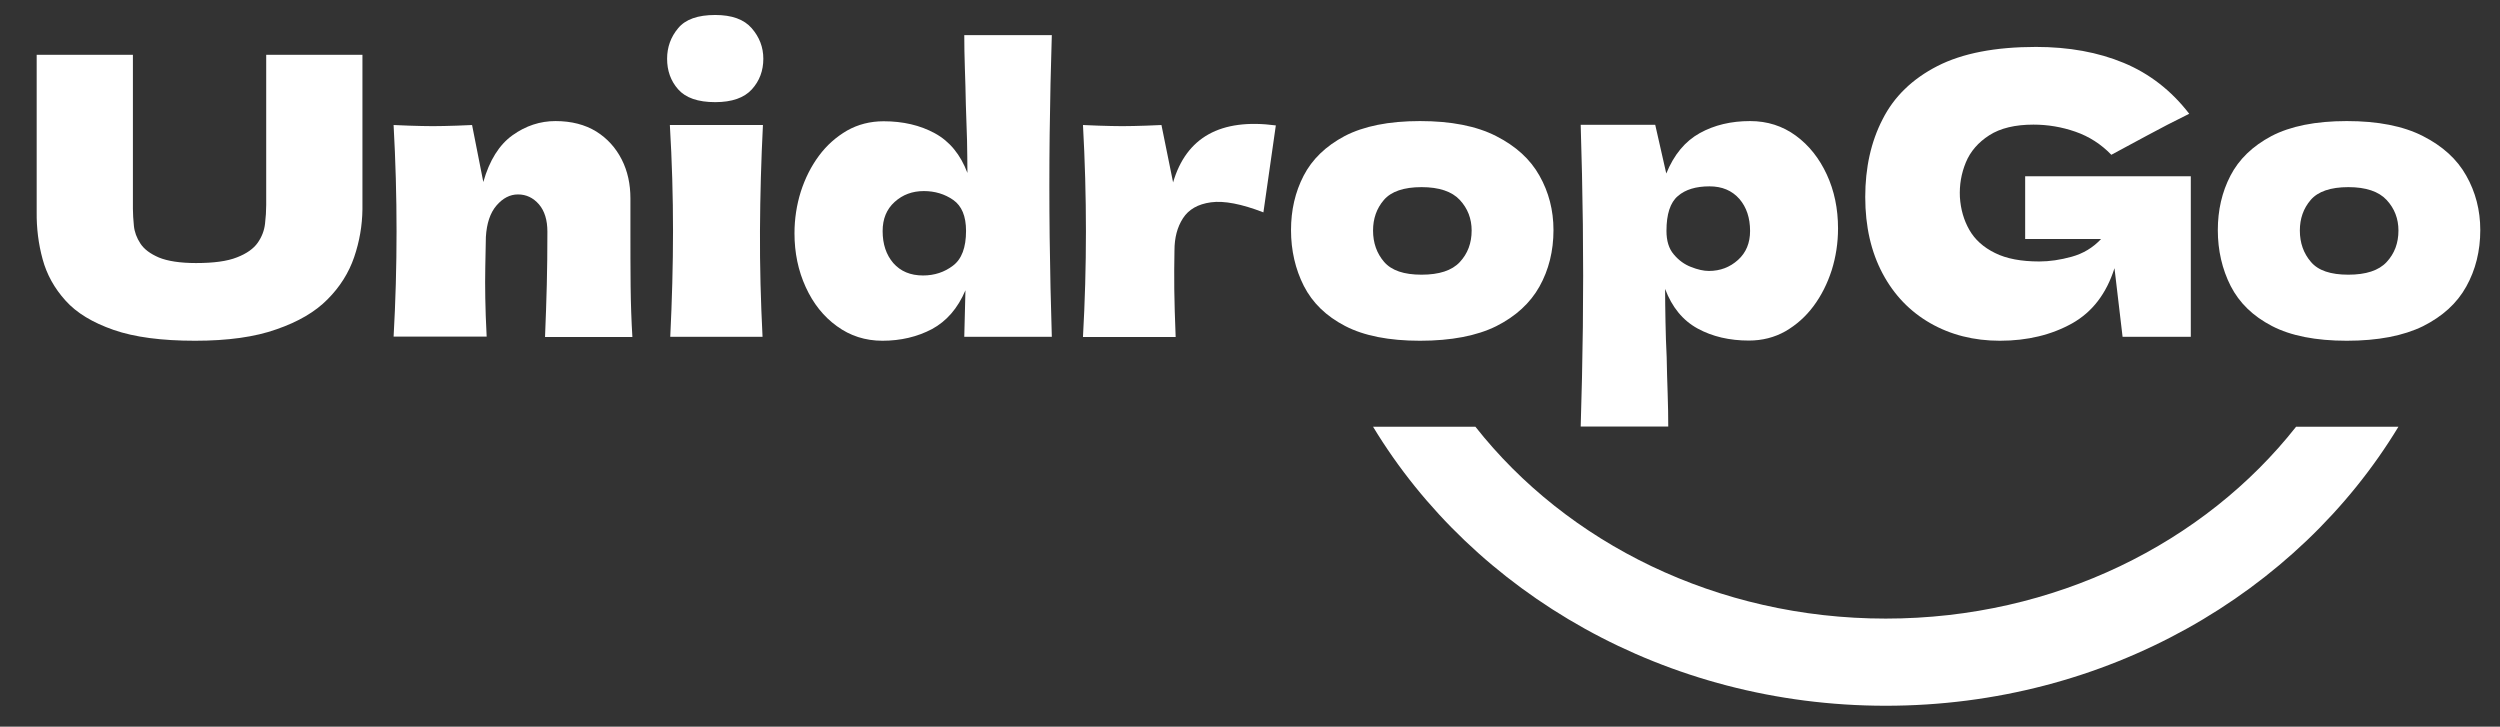
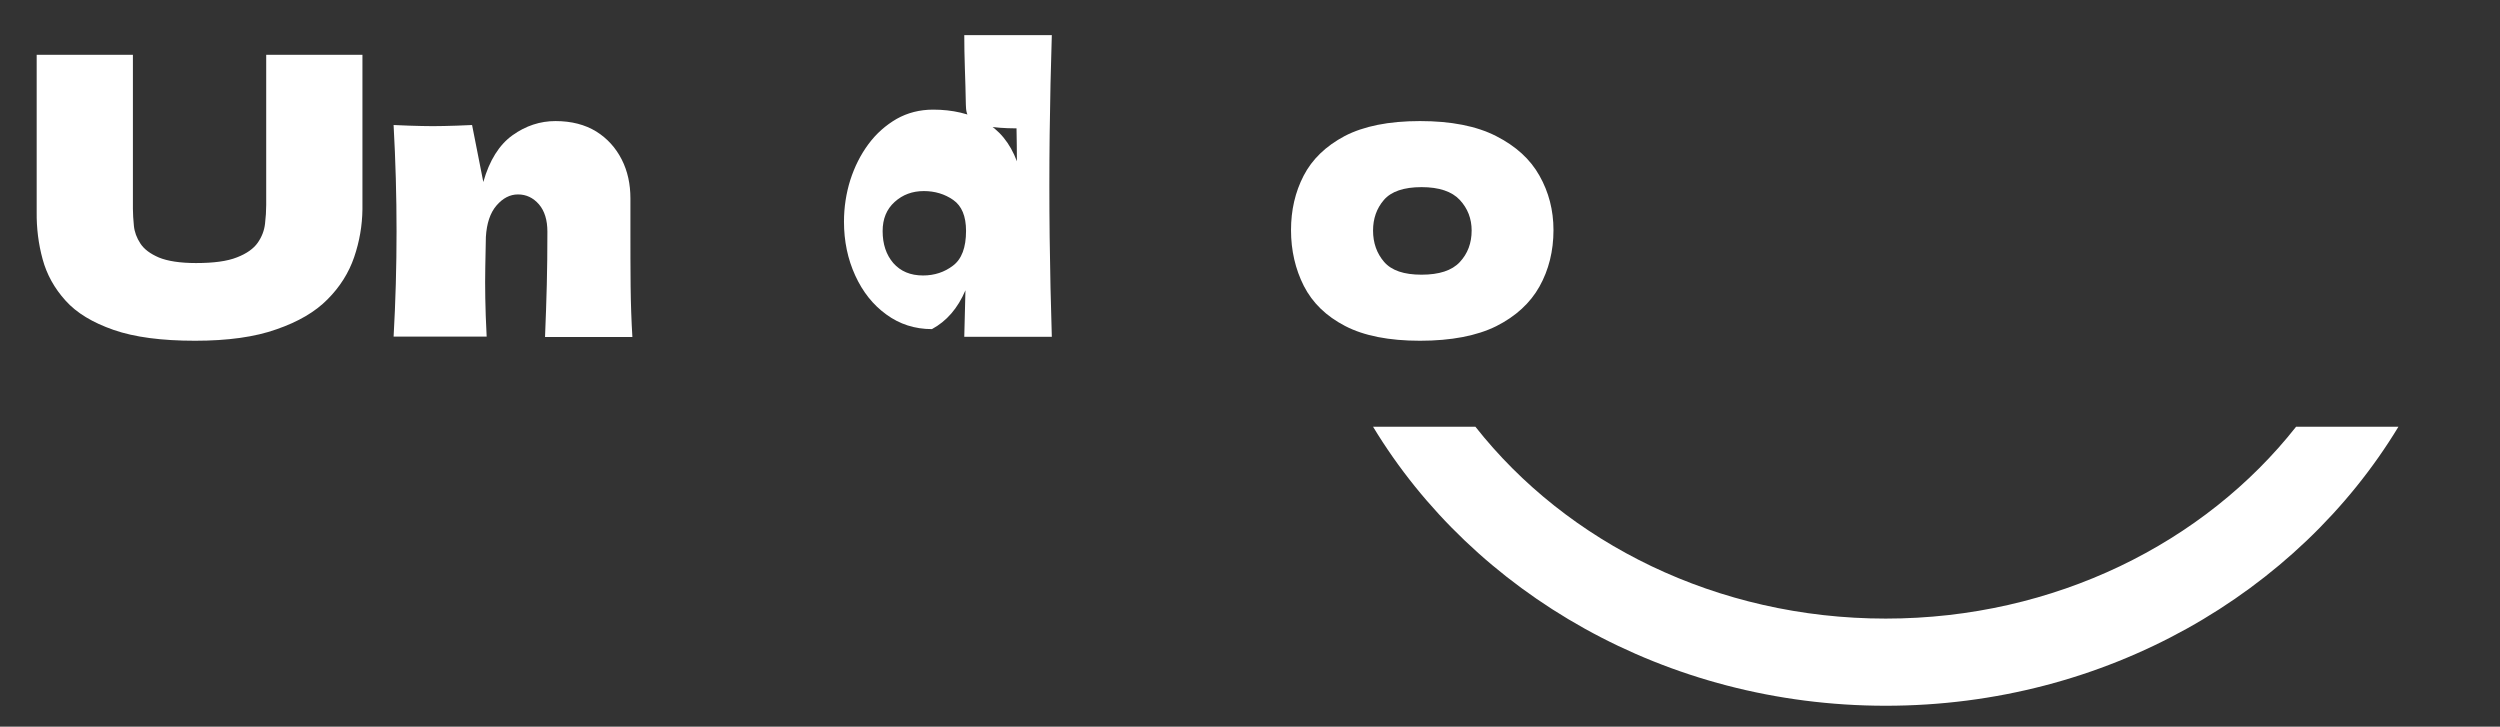
<svg xmlns="http://www.w3.org/2000/svg" version="1.1" id="图层_1" x="0px" y="0px" viewBox="0 0 1267.8 368.5" style="enable-background:new 0 0 1267.8 368.5;" xml:space="preserve">
  <rect x="0" y="0" width="1267.8" height="368.5" fill="#333333" stroke="none" />
  <style type="text/css">
	.st0{fill:#FFFFFF;}
</style>
  <g>
    <path class="st0" d="M98.9,172.8c-16.9,0-30.7-1.8-41.3-5.5s-18.8-8.6-24.4-14.9c-5.6-6.2-9.5-13.2-11.6-21c-2.1-7.7-3.1-15.7-3-24   V27.8h48.8v76.5c0,0.4,0,0.9,0,1.6c0,2.6,0.2,5.5,0.5,8.6c0.3,3.1,1.4,6.1,3.3,9c1.9,2.9,5,5.2,9.4,7.1c4.4,1.8,10.7,2.8,18.8,2.8   c8.9,0,15.8-0.9,20.8-2.9c4.9-1.9,8.4-4.4,10.5-7.4c2.1-3,3.3-6.2,3.7-9.6c0.4-3.4,0.6-6.6,0.6-9.6c0-0.5,0-0.9,0-1.2V27.8h48.8   v78.3c-0.1,8.3-1.5,16.4-4.2,24.3c-2.7,7.9-7.2,15.1-13.5,21.4c-6.3,6.4-14.9,11.4-25.9,15.2C129.3,170.9,115.5,172.8,98.9,172.8z" />
    <path class="st0" d="M199.6,170.8c2-35.5,2-71.3,0-107.4c5.8,0.3,10.5,0.4,14.3,0.5c3.7,0.1,7.5,0.1,11.3,0   c3.8-0.1,8.5-0.2,14.2-0.5l5.7,28.9c3.1-11,8.1-18.9,14.8-23.7c6.7-4.8,14-7.2,21.8-7.2c8.1,0,15,1.8,20.7,5.3   c5.6,3.5,9.9,8.3,12.9,14.2c3,5.9,4.4,12.5,4.4,19.7c0,2.6,0,5.2,0,7.7c0,2.5,0,4.9,0,7.3c0,10.5,0,20.3,0.1,29.4   c0.1,9.1,0.4,17.7,0.9,25.9h-44.3c0.4-9.7,0.7-18.6,0.9-26.6c0.2-8,0.3-16.9,0.3-26.8c0-5.9-1.4-10.5-4.3-13.9   c-2.9-3.3-6.4-5-10.6-5c-4.1,0-7.7,1.9-10.9,5.6c-3.2,3.7-5,9.1-5.4,16c-0.1,5.4-0.2,10.5-0.3,15.4c-0.1,4.9-0.1,10.1,0,15.6   c0.1,5.5,0.3,12,0.7,19.5H199.6z" />
-     <path class="st0" d="M362.7,51.8c-8.8,0-15-2.2-18.8-6.5s-5.6-9.5-5.6-15.5c0-5.9,1.9-11.1,5.6-15.5c3.7-4.5,10-6.7,18.8-6.7   c8.4,0,14.6,2.2,18.5,6.7c3.9,4.5,5.9,9.6,5.9,15.5c0,6-1.9,11.2-5.8,15.5C377.4,49.6,371.2,51.8,362.7,51.8z M386.7,170.8h-46.8   c0.9-18.6,1.4-36.5,1.4-53.7c0-17.2-0.5-35.1-1.6-53.7h47.2c-0.9,17.8-1.4,35.7-1.5,53.6C385.3,134.9,385.8,152.8,386.7,170.8z" />
-     <path class="st0" d="M533.4,17.7c-0.5,16.3-0.9,33.1-1.1,50.5c-0.2,17.4-0.2,34.7,0,52s0.6,34.2,1.1,50.6H489   c0.1-3.9,0.2-7.9,0.3-11.8c0.1-3.9,0.2-7.9,0.3-11.8c-3.9,9.2-9.6,15.7-17,19.7c-7.4,3.9-15.8,5.9-25.1,5.9   c-8.7,0-16.4-2.5-23.1-7.4c-6.8-4.9-12-11.5-15.8-19.8c-3.8-8.3-5.7-17.4-5.7-27.3c0-7.3,1.1-14.4,3.2-21.1   c2.2-6.8,5.2-12.8,9.2-18.2c4-5.4,8.8-9.6,14.3-12.8c5.5-3.1,11.7-4.7,18.5-4.7c9.8,0,18.5,2,26,6.1c7.5,4.1,13,10.8,16.5,20.1   c0-5.2-0.1-10.8-0.2-16.7C490.2,65,490,59,489.8,53c-0.1-6.3-0.3-12.5-0.5-18.5c-0.2-6-0.3-11.6-0.3-16.7H533.4z M468.1,139.7   c5.8,0,10.9-1.7,15.2-5c4.4-3.3,6.6-9.2,6.6-17.6c0-7.5-2.2-12.7-6.5-15.7c-4.3-3-9.3-4.5-14.9-4.5c-5.8,0-10.7,1.8-14.8,5.5   c-4.1,3.7-6.1,8.6-6.1,14.8c0,6.6,1.8,12,5.4,16.2C456.7,137.6,461.7,139.7,468.1,139.7z" />
-     <path class="st0" d="M549.2,170.8c2-35.5,2-71.3,0-107.4c5.8,0.3,10.5,0.4,14.3,0.5c3.7,0.1,7.5,0.1,11.3,0   c3.8-0.1,8.5-0.2,14.2-0.5l5.9,29.1c6.7-22.9,24.1-32.6,52.1-28.9l-6.3,44.1c-11.1-4.3-20-6-26.6-5.1c-6.6,0.9-11.3,3.6-14.2,8.1   c-2.9,4.5-4.3,9.9-4.3,16.3v-0.2c-0.1,6.7-0.2,13.3-0.1,19.9c0.1,6.6,0.3,14.6,0.7,24.2H549.2z" />
+     <path class="st0" d="M533.4,17.7c-0.5,16.3-0.9,33.1-1.1,50.5c-0.2,17.4-0.2,34.7,0,52s0.6,34.2,1.1,50.6H489   c0.1-3.9,0.2-7.9,0.3-11.8c0.1-3.9,0.2-7.9,0.3-11.8c-3.9,9.2-9.6,15.7-17,19.7c-8.7,0-16.4-2.5-23.1-7.4c-6.8-4.9-12-11.5-15.8-19.8c-3.8-8.3-5.7-17.4-5.7-27.3c0-7.3,1.1-14.4,3.2-21.1   c2.2-6.8,5.2-12.8,9.2-18.2c4-5.4,8.8-9.6,14.3-12.8c5.5-3.1,11.7-4.7,18.5-4.7c9.8,0,18.5,2,26,6.1c7.5,4.1,13,10.8,16.5,20.1   c0-5.2-0.1-10.8-0.2-16.7C490.2,65,490,59,489.8,53c-0.1-6.3-0.3-12.5-0.5-18.5c-0.2-6-0.3-11.6-0.3-16.7H533.4z M468.1,139.7   c5.8,0,10.9-1.7,15.2-5c4.4-3.3,6.6-9.2,6.6-17.6c0-7.5-2.2-12.7-6.5-15.7c-4.3-3-9.3-4.5-14.9-4.5c-5.8,0-10.7,1.8-14.8,5.5   c-4.1,3.7-6.1,8.6-6.1,14.8c0,6.6,1.8,12,5.4,16.2C456.7,137.6,461.7,139.7,468.1,139.7z" />
    <path class="st0" d="M720.1,172.8c-15.7,0-28.4-2.5-38-7.5c-9.6-5-16.5-11.7-20.9-20.3c-4.3-8.5-6.5-18-6.5-28.3   c0-10.1,2.1-19.3,6.4-27.6c4.3-8.3,11.2-15,20.8-20.1c9.6-5,22.3-7.6,38.2-7.6c15.7,0,28.6,2.5,38.6,7.6c10,5.1,17.3,11.7,22,20.1   c4.7,8.3,7.1,17.5,7.1,27.6c0,10.6-2.4,20.2-7.1,28.6s-12,15.1-21.9,20.1C748.9,170.3,736,172.8,720.1,172.8z M720.9,139.3   c8.9,0,15.4-2.1,19.4-6.4c4-4.3,6-9.6,6-16c0-6-2-11.2-6-15.5c-4-4.3-10.5-6.5-19.4-6.5c-9,0-15.4,2.2-19.1,6.5   c-3.7,4.3-5.5,9.5-5.5,15.5c0,6.3,1.9,11.6,5.6,15.9C705.7,137.2,712,139.3,720.9,139.3z" />
-     <path class="st0" d="M801.6,216.4c0.5-16.3,0.9-33.1,1.1-50.5c0.2-17.4,0.2-34.8,0-52.1c-0.2-17.4-0.6-34.2-1.1-50.5h37.8L845,88   c3.9-9.6,9.6-16.4,17-20.5c7.4-4.1,15.9-6.1,25.5-6.1c8.8,0,16.5,2.5,23.2,7.4c6.7,4.9,11.9,11.5,15.7,19.7   c3.8,8.2,5.7,17.3,5.7,27.4c0,7.3-1.1,14.4-3.2,21.1c-2.2,6.8-5.2,12.8-9.2,18.2c-4,5.4-8.8,9.6-14.3,12.8   c-5.5,3.1-11.7,4.7-18.5,4.7c-9.8,0-18.5-2-26-6.1c-7.5-4.1-13-10.8-16.5-20.1c0,5.2,0.1,10.8,0.2,16.7c0.1,5.9,0.3,11.9,0.6,17.9   c0.1,6.3,0.3,12.5,0.5,18.5c0.2,6,0.3,11.6,0.3,16.7H801.6z M866.9,94.5c-6.8,0-12.2,1.6-16,4.9c-3.9,3.3-5.8,9.2-5.8,17.7   c0,5,1.2,9,3.7,11.9c2.5,3,5.4,5.1,8.8,6.4c3.3,1.3,6.3,2,9,2c5.8,0,10.7-1.9,14.8-5.6c4.1-3.7,6.1-8.6,6.1-14.7   c0-6.6-1.8-12-5.4-16.2C878.3,96.6,873.3,94.5,866.9,94.5z" />
-     <path class="st0" d="M1014.2,172.8c-13.2,0-25-3-35.3-8.9c-10.3-5.9-18.4-14.3-24.2-25.2c-5.8-10.9-8.8-23.8-8.8-38.8   c0-14.8,2.9-28,8.8-39.4c5.8-11.5,15.1-20.5,27.8-27c12.7-6.5,29.4-9.7,50-9.7c16.7,0,31.5,2.7,44.5,8.1c13,5.4,24.1,14,33.2,25.8   c-7.5,3.7-14.7,7.4-21.5,11.1c-6.9,3.7-12.9,7-18,9.7c-5.2-5.4-11.3-9.3-18.2-11.7c-6.9-2.4-14-3.6-21.3-3.6   c-9.3,0-16.8,1.8-22.4,5.4c-5.6,3.6-9.6,8.2-11.9,13.8c-2.3,5.6-3.3,11.4-3,17.6c0.4,6.2,2,11.7,4.8,16.6c2.8,4.9,7.1,8.8,13,11.7   c5.8,2.9,13.3,4.3,22.5,4.3c5.1,0,10.6-0.8,16.4-2.4c5.8-1.6,10.8-4.6,14.9-9H1027V89.4h84v81.4h-34.6l-4.1-34.8   c-4.1,12.9-11.2,22.2-21.5,28C1040.4,169.8,1028.2,172.8,1014.2,172.8z" />
-     <path class="st0" d="M1190.1,172.8c-15.7,0-28.4-2.5-38-7.5c-9.6-5-16.5-11.7-20.9-20.3c-4.3-8.5-6.5-18-6.5-28.3   c0-10.1,2.1-19.3,6.4-27.6c4.3-8.3,11.2-15,20.8-20.1c9.6-5,22.3-7.6,38.2-7.6c15.7,0,28.6,2.5,38.6,7.6c10,5.1,17.3,11.7,22,20.1   c4.7,8.3,7.1,17.5,7.1,27.6c0,10.6-2.4,20.2-7.1,28.6c-4.7,8.5-12,15.1-21.9,20.1C1218.8,170.3,1205.9,172.8,1190.1,172.8z    M1190.9,139.3c8.9,0,15.4-2.1,19.4-6.4c4-4.3,6-9.6,6-16c0-6-2-11.2-6-15.5c-4-4.3-10.5-6.5-19.4-6.5c-9,0-15.4,2.2-19.1,6.5   c-3.7,4.3-5.5,9.5-5.5,15.5c0,6.3,1.9,11.6,5.6,15.9C1175.6,137.2,1181.9,139.3,1190.9,139.3z" />
    <path class="st0" d="M1164.4,216.4c-46.4,58.9-122.4,97.3-208.1,97.3s-161.7-38.4-208.1-97.3h-51.9c51,84.3,148.4,141.5,260,141.5   s208.9-57.1,260-141.5H1164.4z" />
  </g>
</svg>